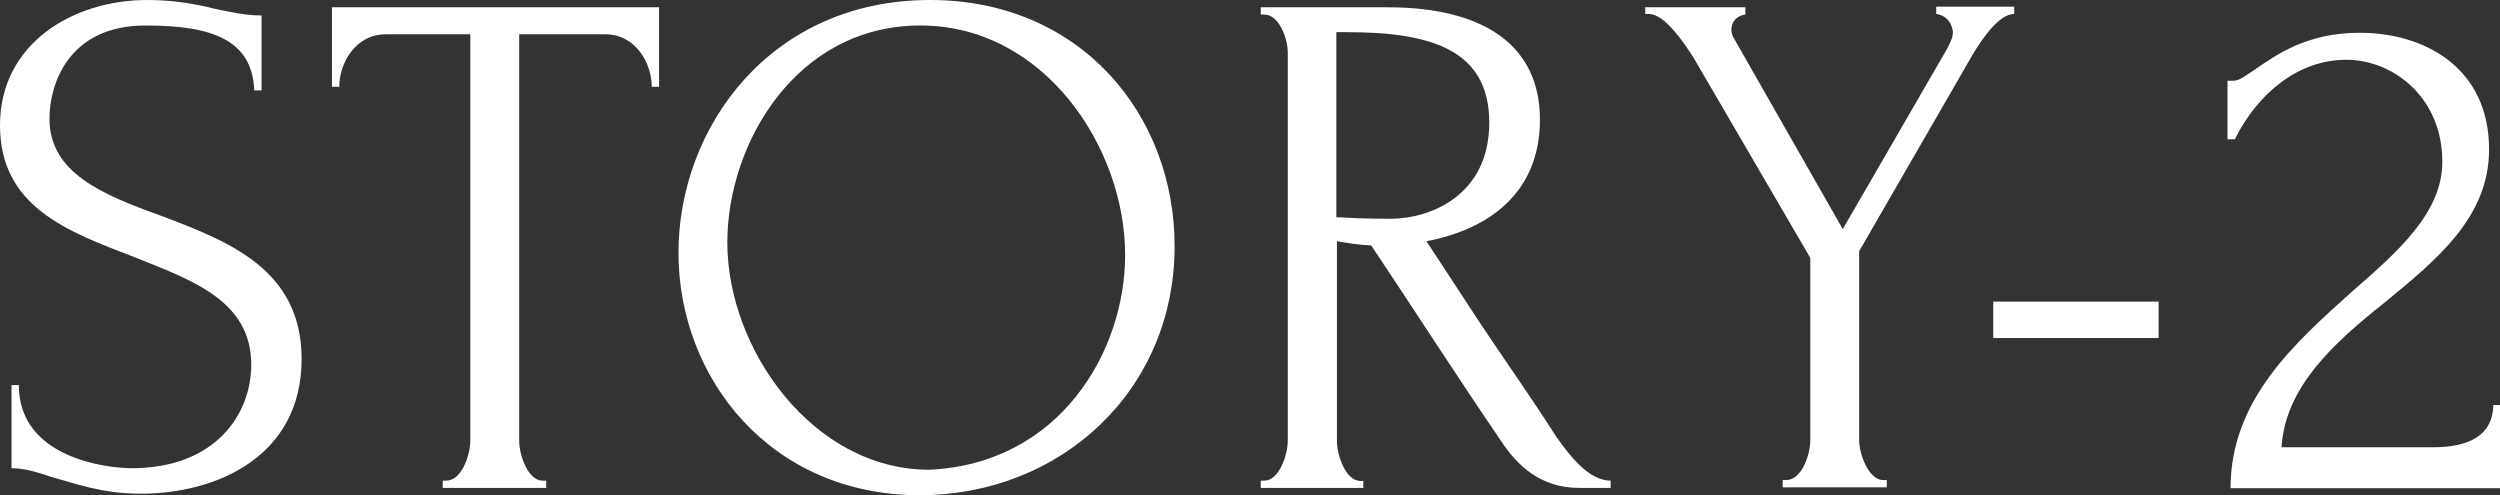
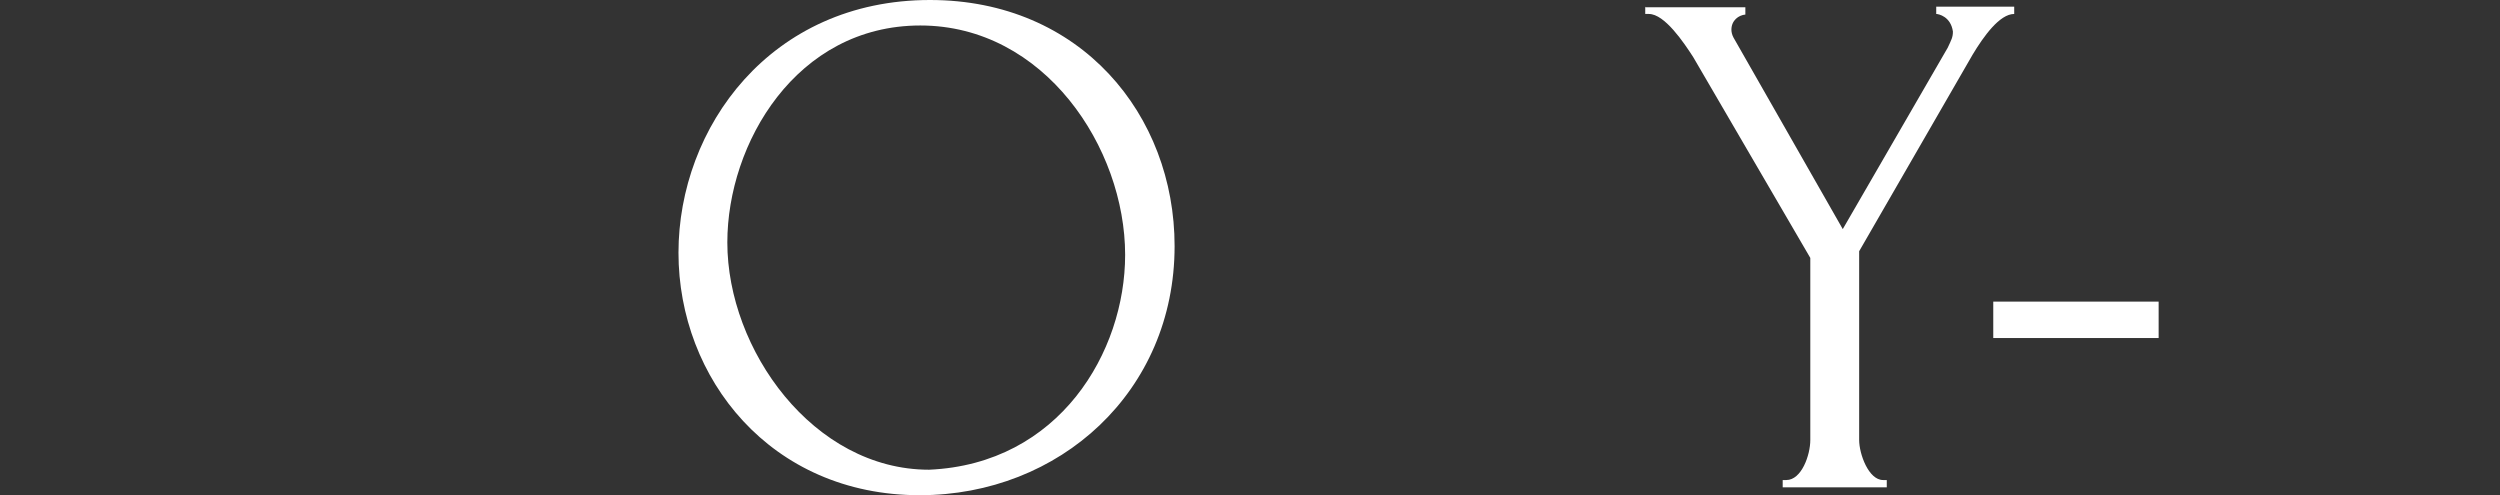
<svg xmlns="http://www.w3.org/2000/svg" id="_レイヤー_2" data-name="レイヤー 2" viewBox="0 0 82.39 16.32">
  <rect x="0" y="0" width="82.39" height="16.32" fill="#333333" stroke="none" />
  <defs>
    <style>
      .cls-1 {
        fill: #fff;
        stroke-width: 0px;
      }
    </style>
  </defs>
  <g id="CB">
    <g>
-       <path class="cls-1" d="M4.63,16.27c-1.27,0-2.16-.34-2.93-.55-.5-.17-.91-.29-1.32-.29v-2.74h.24c0,2.42,2.93,2.74,3.72,2.74,2.76,0,3.94-1.78,3.94-3.41,0-2.11-1.94-2.78-3.86-3.55C2.23,7.63,0,6.82,0,4.13S2.4,0,4.85,0c.84,0,1.56.12,2.23.29.55.12,1.06.22,1.54.22v2.47h-.24c-.07-1.66-1.37-2.14-3.58-2.14C2.23.84,1.63,2.81,1.63,3.91c0,1.78,1.73,2.5,3.65,3.19,2.21.84,4.66,1.75,4.66,4.73,0,3.22-2.81,4.44-5.3,4.44Z" />
-       <path class="cls-1" d="M18,15.84v.24h-3.41v-.24h.12c.5,0,.79-.84.79-1.32V1.13h-2.78c-1.03,0-1.54.98-1.54,1.73h-.24V.24h10.78v2.62h-.24c0-.74-.5-1.73-1.54-1.73h-2.83v13.39c0,.48.29,1.32.77,1.32h.12Z" />
      <path class="cls-1" d="M38.71,8.11c0,4.8-3.79,8.21-8.4,8.21-4.92,0-7.95-3.86-7.95-7.99S25.39,0,30.65,0c4.97,0,8.06,3.79,8.06,8.11ZM37.08,8.4c0-3.53-2.66-7.56-6.75-7.56s-6.36,3.89-6.36,7.15c0,3.53,2.83,7.49,6.65,7.49,4.3-.19,6.46-3.89,6.46-7.08Z" />
-       <path class="cls-1" d="M44.93,15.84v.24h-3.38v-.24h.12c.48,0,.77-.84.77-1.32V1.73c0-.46-.29-1.25-.77-1.25h-.12v-.24h4.18c3.19,0,5.02,1.27,5.02,3.7s-1.7,3.62-3.74,4.01l1.73,2.64c.84,1.27,1.7,2.47,2.54,3.79.46.65,1.08,1.46,1.8,1.46v.24h-1.03c-1.27,0-2.04-.72-2.59-1.56-1.44-2.11-2.86-4.32-4.27-6.43-.36-.02-.77-.07-1.13-.14v6.58c0,.48.29,1.32.77,1.32h.12ZM44.04,1.06v6.1h.12c.26.02.82.05,1.66.05,1.32,0,3.26-.77,3.26-3.17s-1.92-2.98-4.68-2.98h-.36Z" />
      <path class="cls-1" d="M54.21.24h3.31v.24c-.22.02-.46.19-.46.5,0,.07.02.17.07.26l3.6,6.31,3.46-5.98c.12-.26.17-.34.17-.53-.07-.5-.48-.58-.55-.58v-.24h2.57v.24c-.48,0-1.01.74-1.37,1.34l-3.74,6.48v6.22c0,.46.31,1.32.79,1.32h.12v.24h-3.43v-.24h.12c.5,0,.79-.82.79-1.32v-6l-3.86-6.62c-.31-.48-.94-1.42-1.46-1.42h-.12v-.24Z" />
      <path class="cls-1" d="M65.69,11.14v-1.2h5.45v1.2h-5.45Z" />
-       <path class="cls-1" d="M73.41,2.66h.22c.17,0,.41-.19.7-.38.67-.46,1.68-1.2,3.43-1.2,2.18,0,4.27,1.18,4.27,3.84,0,2.23-1.7,3.62-3.43,5.04-1.66,1.32-3.29,2.78-3.41,4.78h4.99c1.22,0,1.97-.41,1.99-1.39h.22v2.74h-8.88c0-2.93,2.14-4.8,3.98-6.46,1.54-1.34,3-2.62,3-4.3,0-2.11-1.61-3.36-3.17-3.36s-2.9,1.08-3.67,2.62h-.24v-1.92Z" />
    </g>
  </g>
</svg>